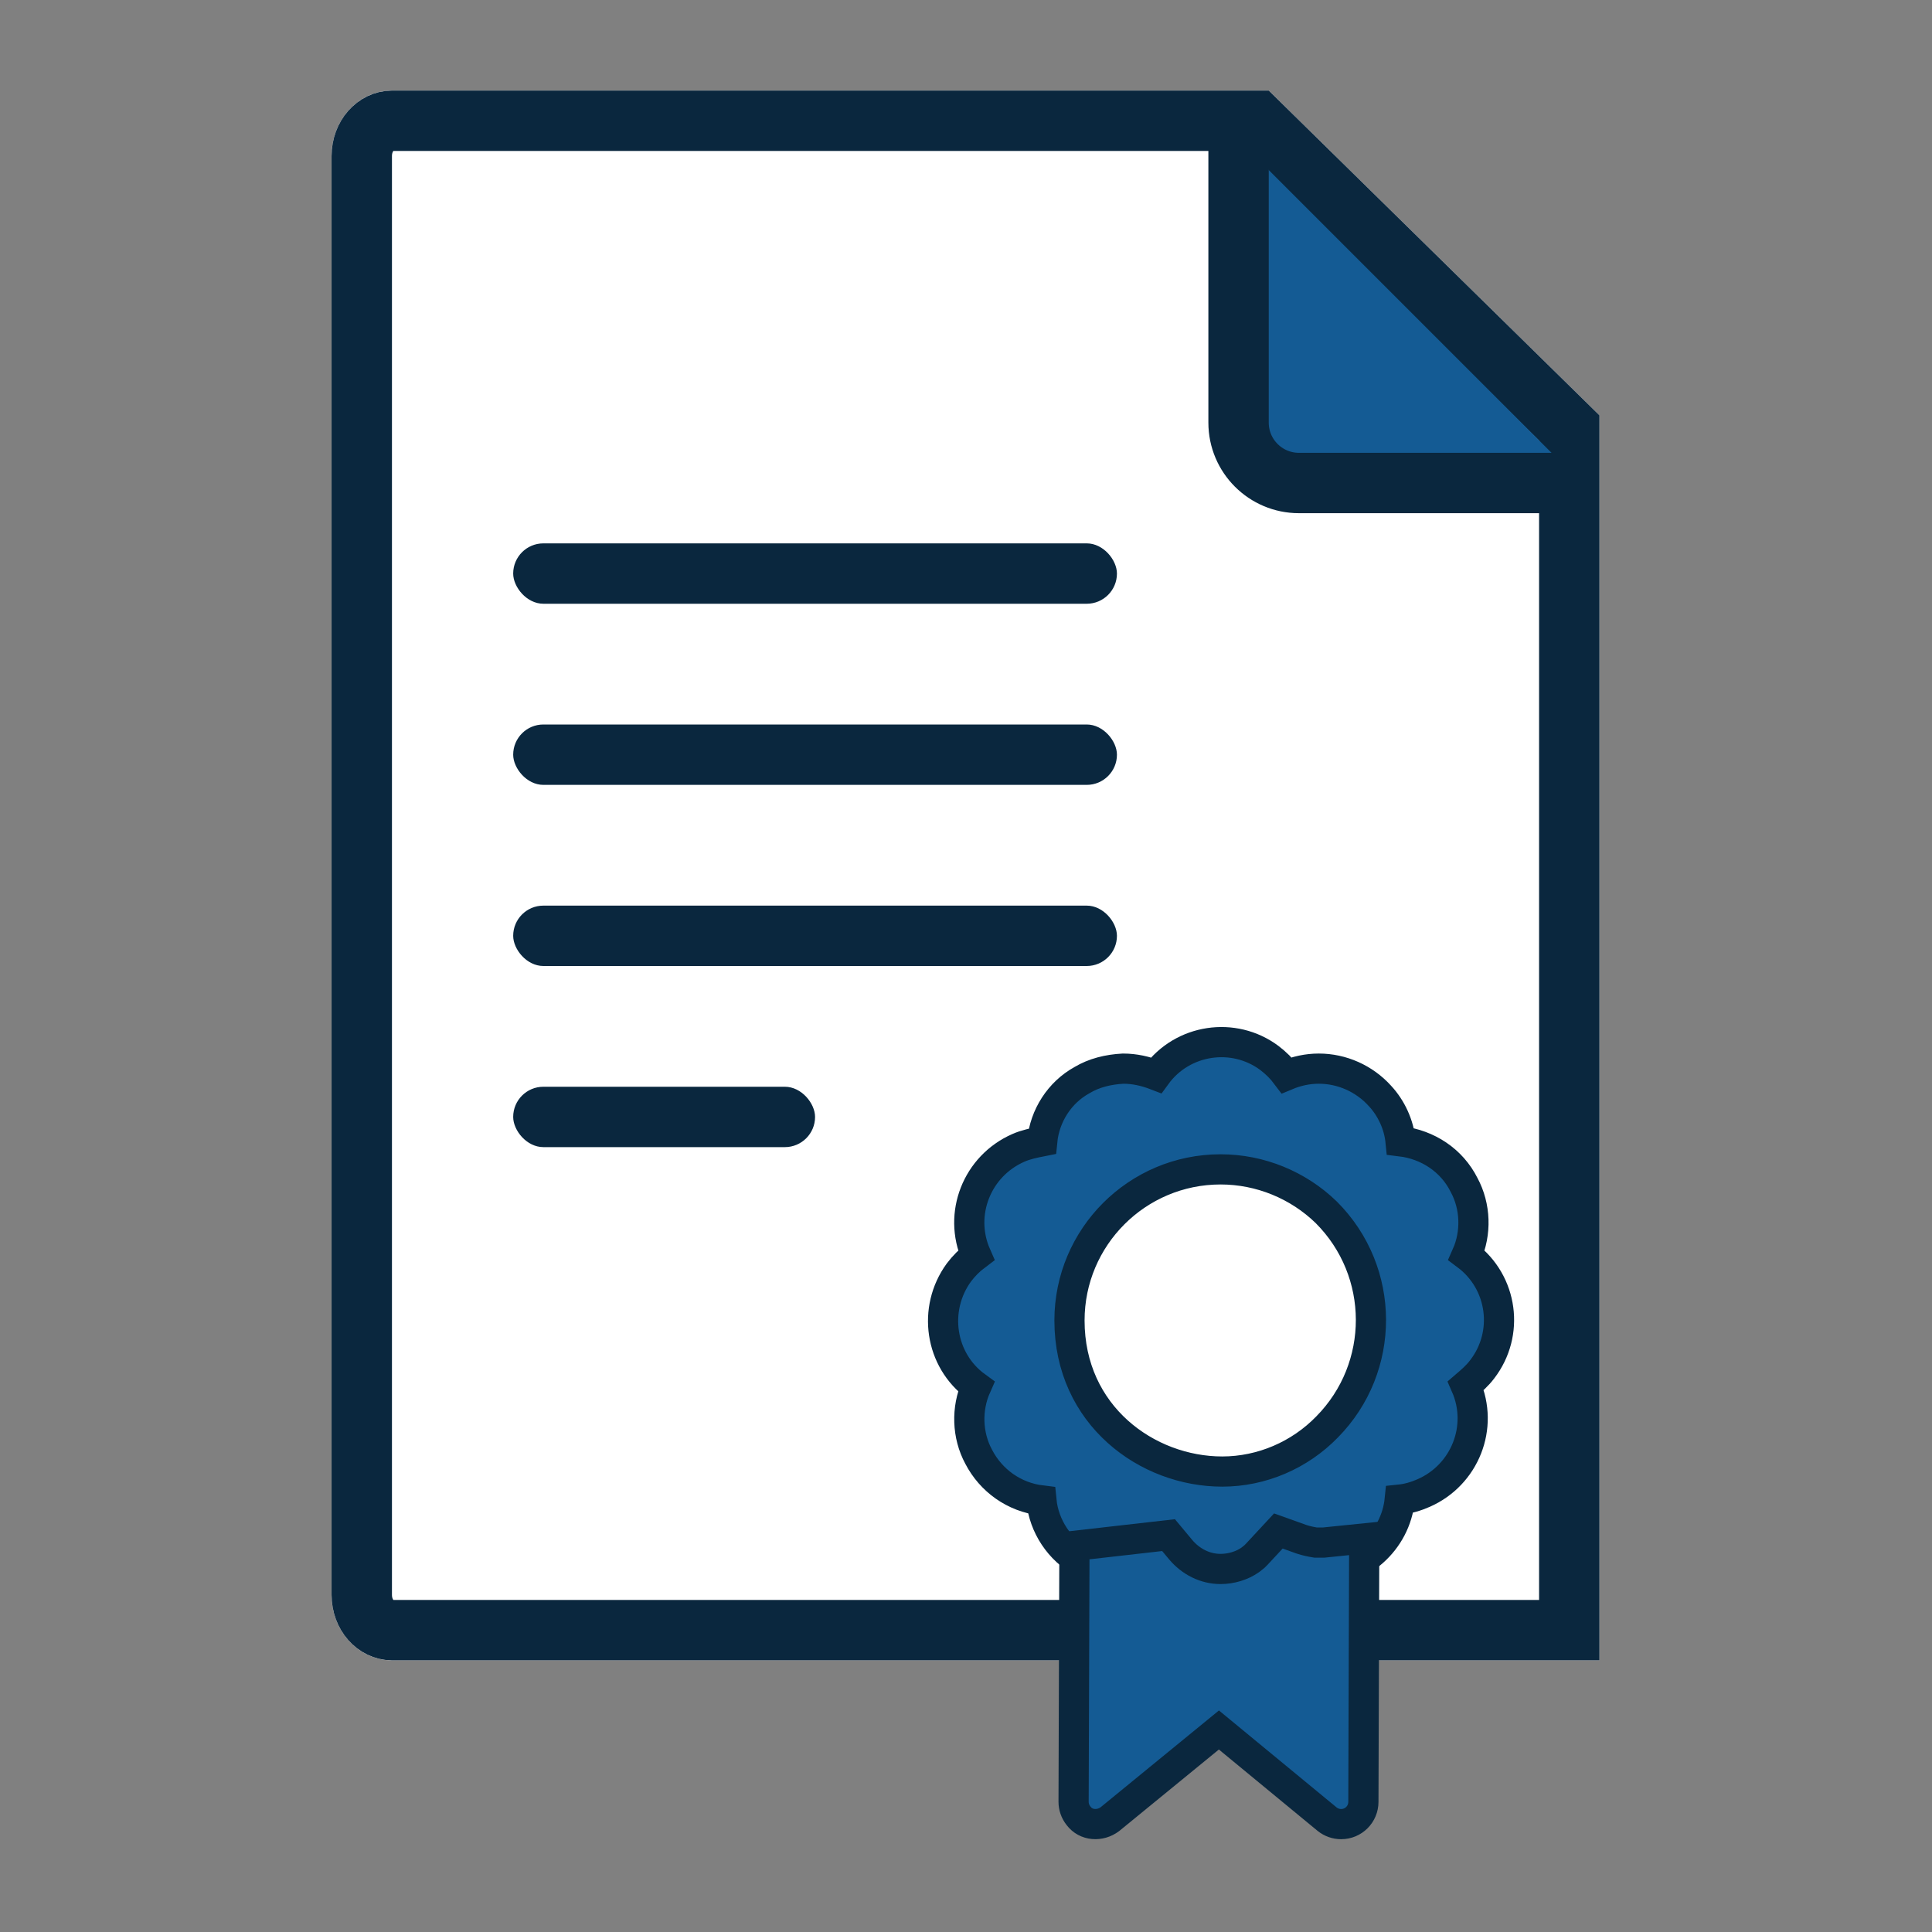
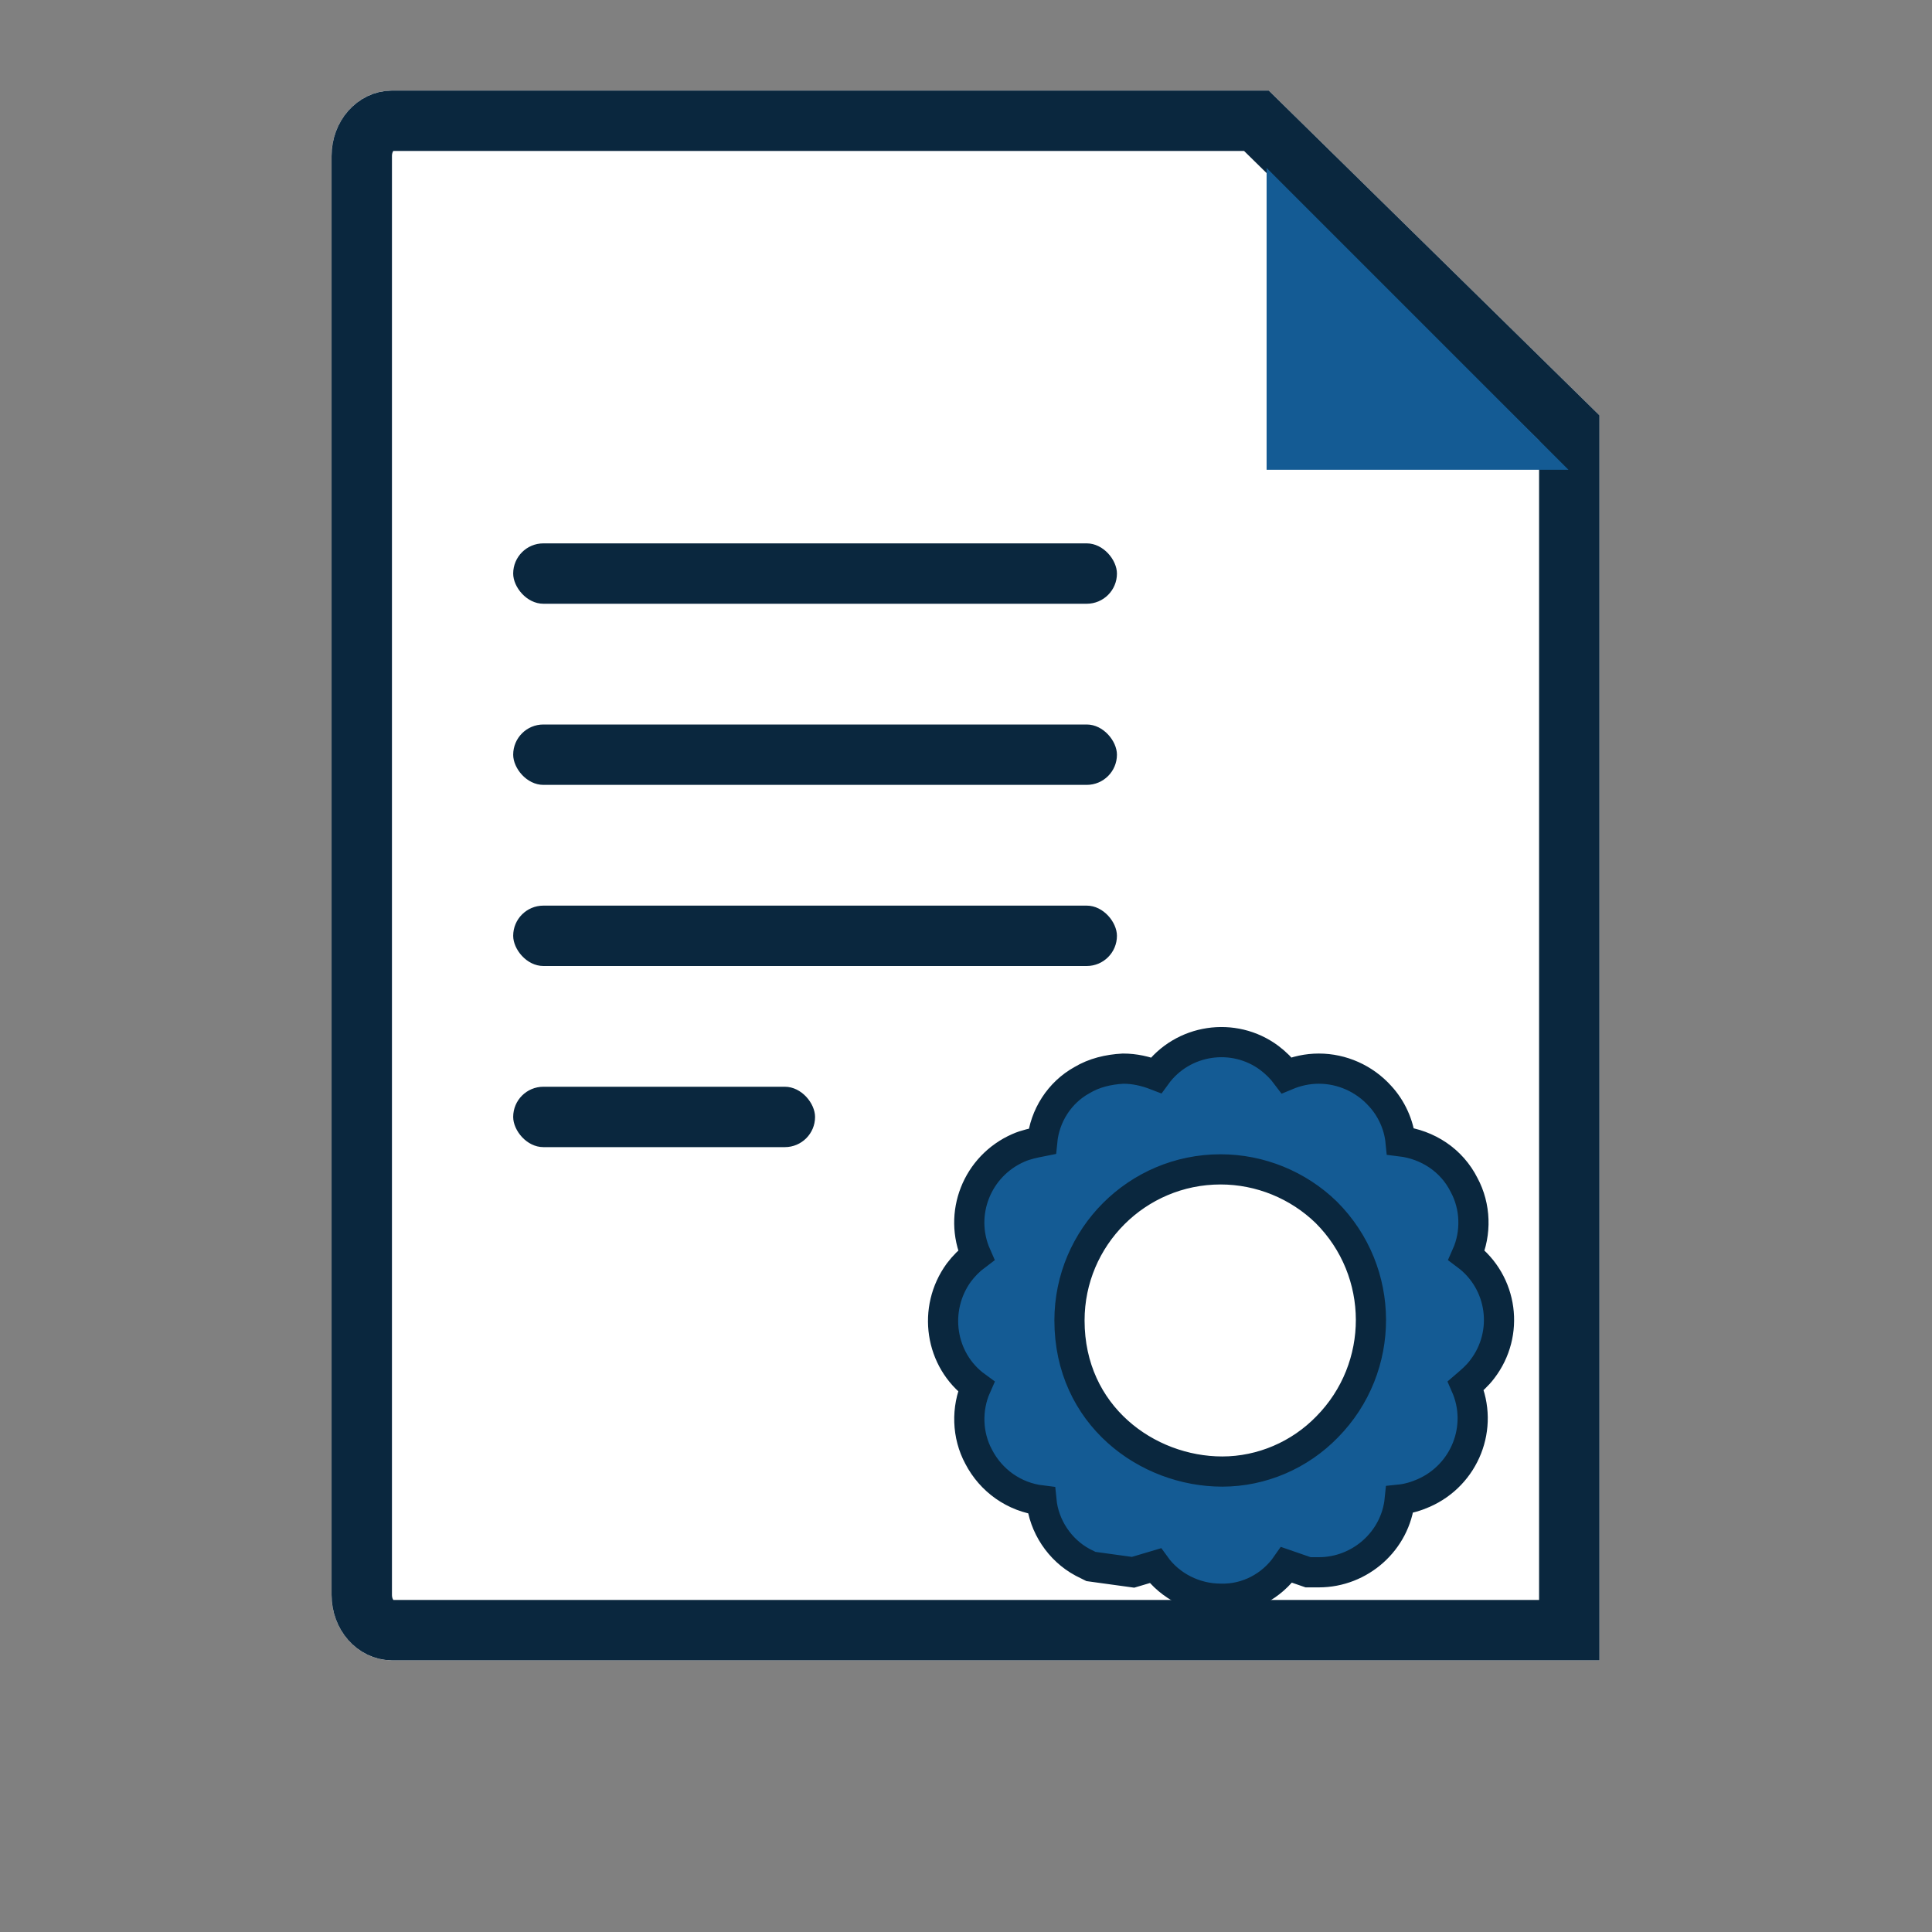
<svg xmlns="http://www.w3.org/2000/svg" xmlns:xlink="http://www.w3.org/1999/xlink" width="64px" height="64px" viewBox="0 0 64 64" version="1.1">
  <rect x="0" y="0" width="64" height="64" fill="#808080" stroke="none" />
  <title>ic_firma_certificado_v2</title>
  <desc>Created with Sketch.</desc>
  <defs>
    <path d="M22.5,52 L2.484,52 C1.379,52 0.484,51.03 0.484,49.833 L0.484,2.167 C0.484,0.97 1.379,3.85579537e-15 2.484,3.63598041e-15 L31.529,4.03412935e-15 L42.484,10.759 L42.484,49.833 L42.484,52 L22.5,52 Z" id="path-1" />
  </defs>
  <g id="ic_firma_certificado_v2" stroke="none" stroke-width="1" fill="none" fill-rule="evenodd">
    <g id="document" transform="translate(10.5, 3)">
      <g id="Rectangle">
        <use fill="#FFFFFF" fill-rule="evenodd" xlink:href="#path-1" />
        <path stroke="#0A273E" stroke-width="2" d="M41.484,51 L41.484,11.178 L31.12,1 L2.484,1 C1.95,1 1.484,1.505 1.484,2.167 L1.484,49.833 C1.484,50.495 1.95,51 2.484,51 L41.484,51 Z" />
      </g>
      <polygon id="Path-5" fill="#145B94" points="31.458 12.562 41.458 12.562 31.458 2.562" />
-       <path d="M30.529,1 L30.529,11 C30.529,12.105 31.425,13 32.529,13 L41.579,13" id="Path-2" stroke="#0A273E" stroke-width="2" />
      <rect id="Rectangle-4" fill="#0A273E" x="6.5" y="15" width="20" height="2" rx="1" />
      <rect id="Rectangle-4-Copy" fill="#0A273E" x="6.5" y="21" width="20" height="2" rx="1" />
      <rect id="Rectangle-4-Copy-2" fill="#0A273E" x="6.5" y="27" width="20" height="2" rx="1" />
      <rect id="Rectangle-4-Copy-3" fill="#0A273E" x="6.5" y="33" width="10" height="2" rx="1" />
    </g>
    <g id="certificate-2" transform="translate(31.12, 34.47)" fill="#145B94" fill-rule="nonzero" stroke="#0A273E">
      <path d="M9.313,18.489 C8.465,18.489 7.644,18.079 7.152,17.395 L6.414,17.614 L5.019,17.422 L4.745,17.285 C3.979,16.875 3.46,16.082 3.378,15.234 C2.475,15.125 1.709,14.578 1.299,13.785 C0.916,13.074 0.889,12.198 1.217,11.46 C0.014,10.585 -0.232,8.889 0.643,7.685 C0.807,7.467 0.998,7.275 1.217,7.111 C0.615,5.744 1.244,4.157 2.612,3.556 C2.858,3.446 3.132,3.391 3.405,3.337 C3.487,2.489 3.979,1.723 4.718,1.313 C5.128,1.067 5.593,0.957 6.085,0.93 C6.468,0.93 6.824,1.012 7.179,1.149 C8.055,-0.055 9.75,-0.301 10.926,0.574 C11.145,0.738 11.337,0.93 11.501,1.149 C11.829,1.012 12.185,0.93 12.568,0.93 C13.333,0.93 14.072,1.258 14.591,1.832 C14.974,2.243 15.221,2.79 15.275,3.337 C16.178,3.446 16.971,3.966 17.381,4.786 C17.764,5.497 17.791,6.373 17.463,7.111 C18.667,8.014 18.885,9.709 17.983,10.885 C17.819,11.104 17.627,11.268 17.436,11.432 C18.038,12.8 17.409,14.386 16.041,14.988 C15.795,15.097 15.521,15.179 15.248,15.207 C15.111,16.574 13.935,17.614 12.568,17.614 L12.294,17.614 L12.212,17.614 L11.501,17.368 C11.009,18.079 10.188,18.516 9.313,18.489 Z M9.313,4.267 C6.55,4.267 4.308,6.509 4.308,9.272 C4.308,12.417 6.879,14.277 9.368,14.277 C10.68,14.277 11.938,13.73 12.841,12.8 C14.783,10.831 14.783,7.658 12.814,5.689 C11.884,4.786 10.626,4.267 9.313,4.267 Z" id="Shape" />
-       <path d="M9.258,22.838 L5.648,25.791 C5.32,26.038 4.855,26.01 4.609,25.682 C4.499,25.545 4.444,25.381 4.444,25.217 L4.472,16.738 L7.59,16.383 L8,16.875 C8.328,17.258 8.793,17.504 9.313,17.504 C9.668,17.504 10.024,17.395 10.297,17.203 L10.434,17.094 L10.516,17.012 L11.227,16.246 L11.993,16.52 C12.157,16.574 12.294,16.602 12.458,16.629 L12.568,16.629 L12.732,16.629 L14.072,16.492 L14.044,25.217 C14.044,25.627 13.716,25.956 13.306,25.956 C13.142,25.956 12.978,25.901 12.841,25.791 L9.258,22.838 Z" id="Shape" />
    </g>
  </g>
</svg>